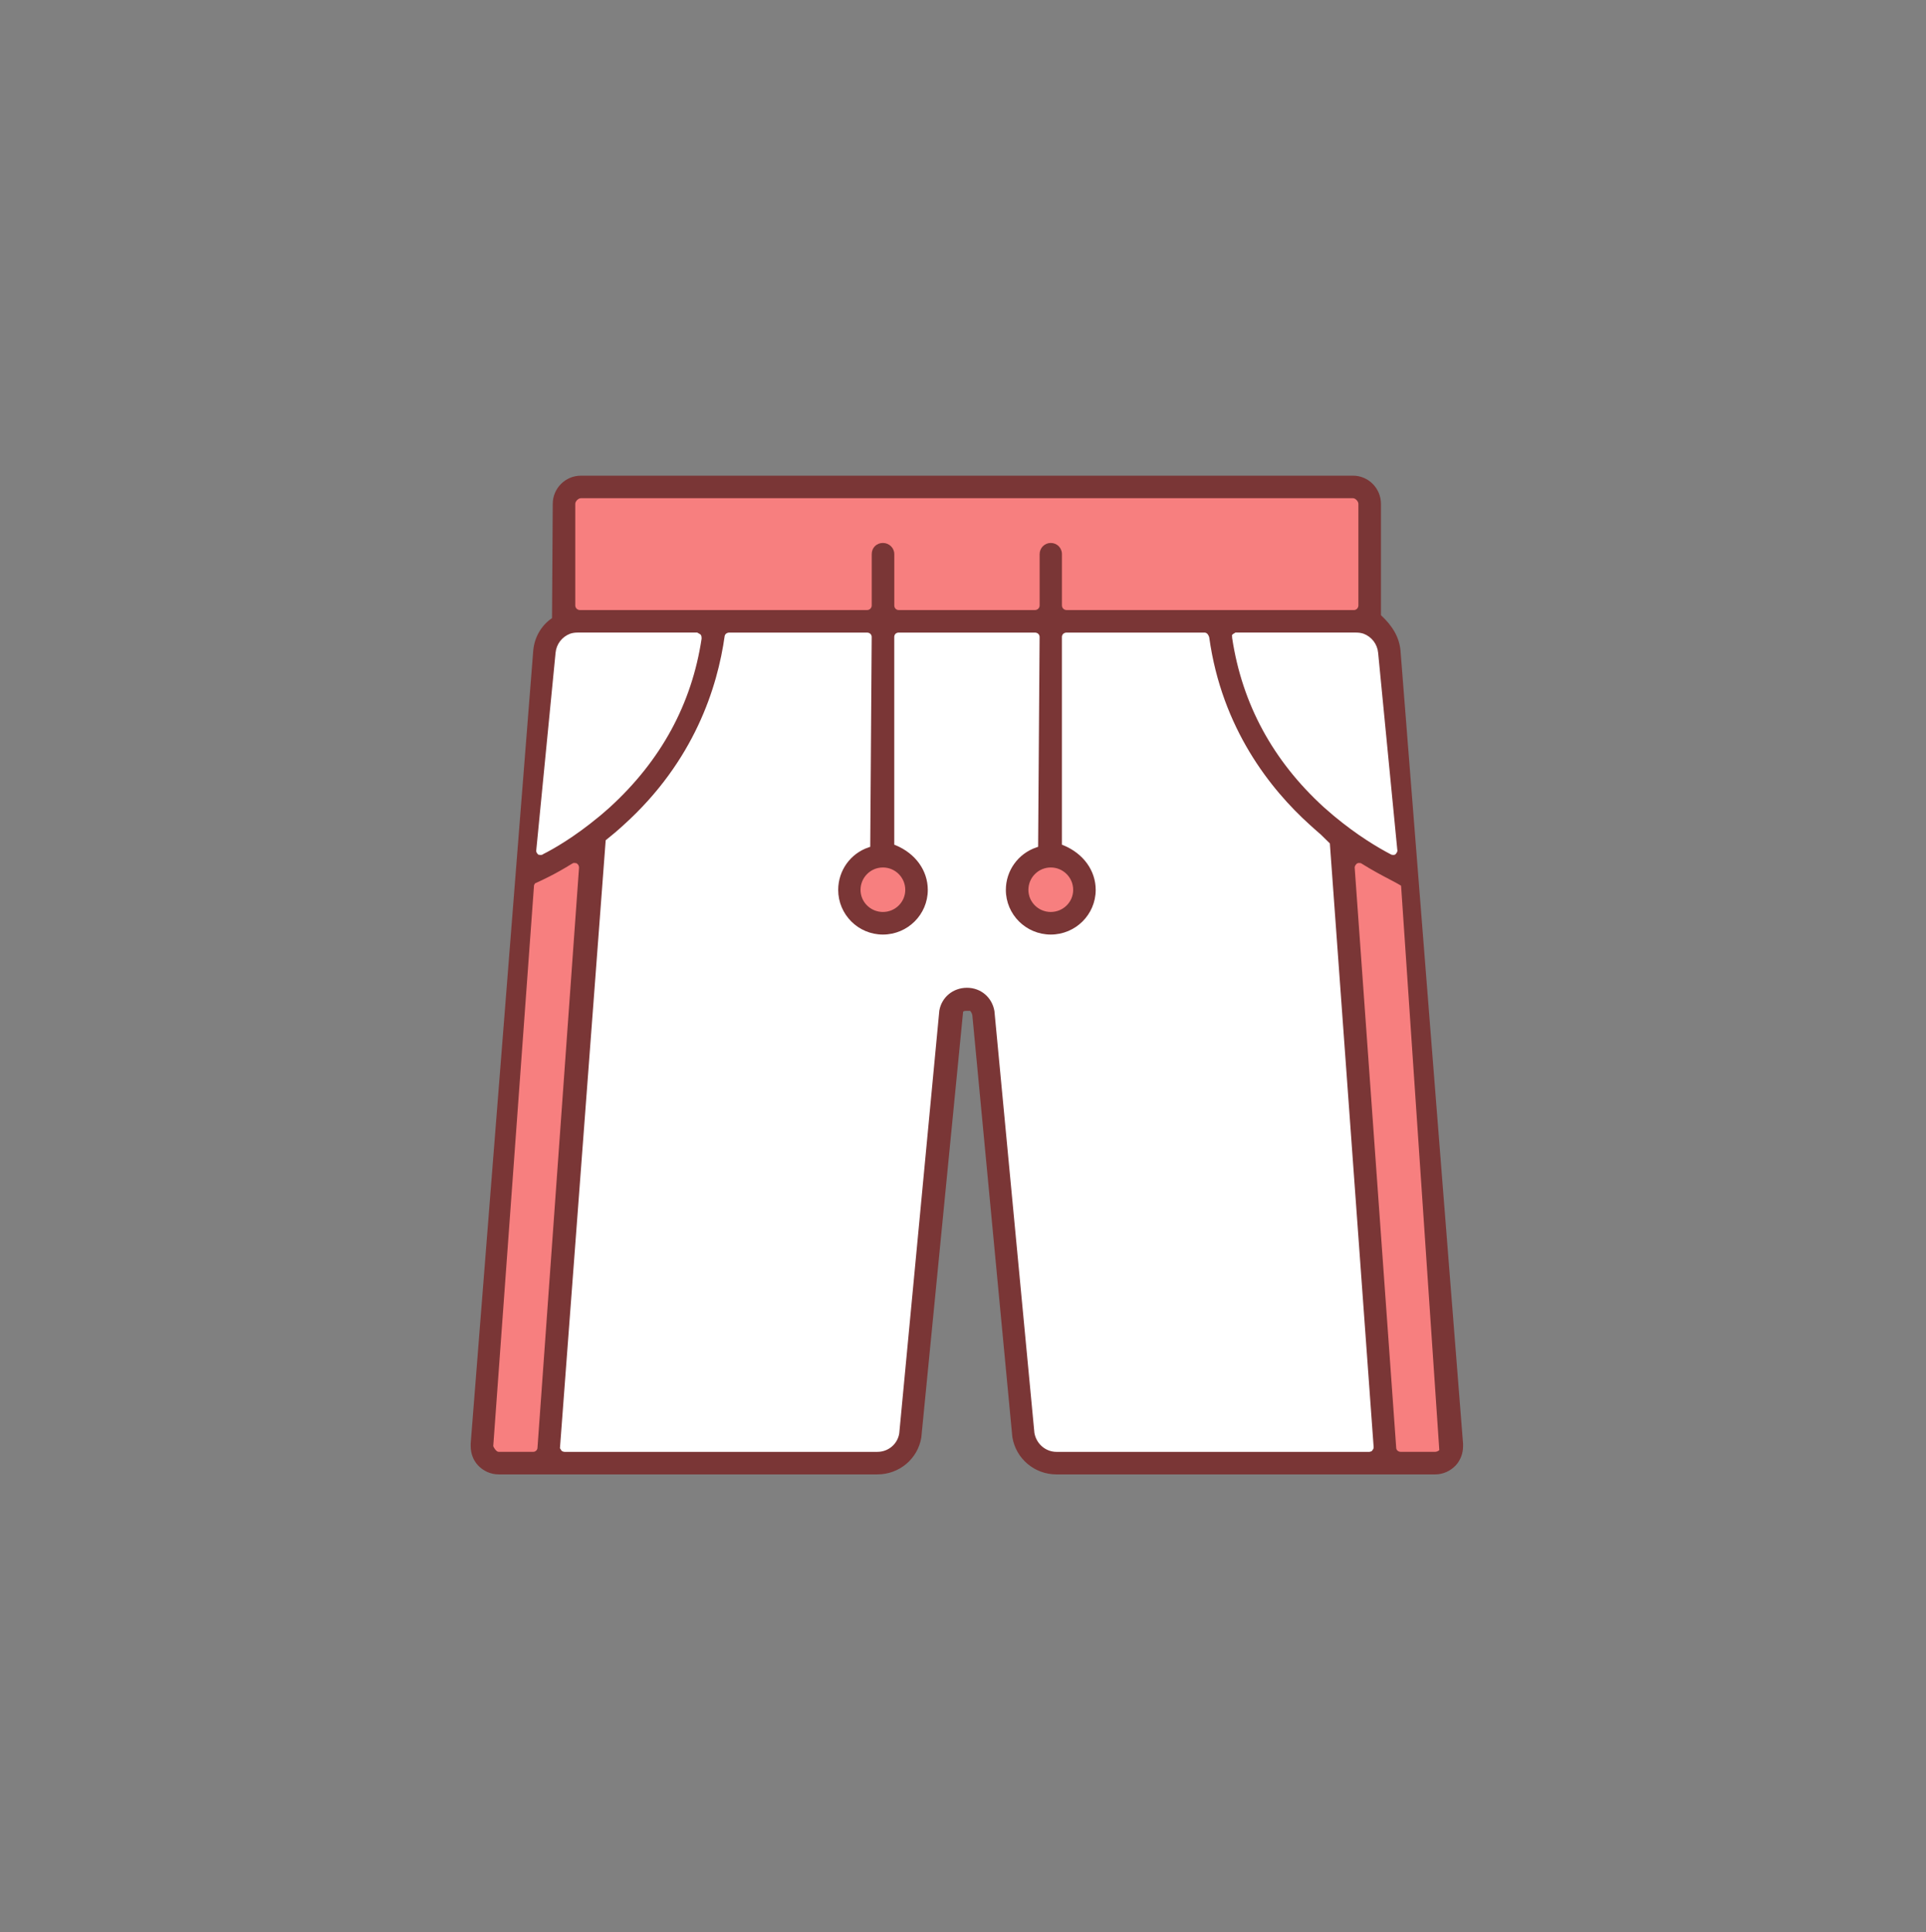
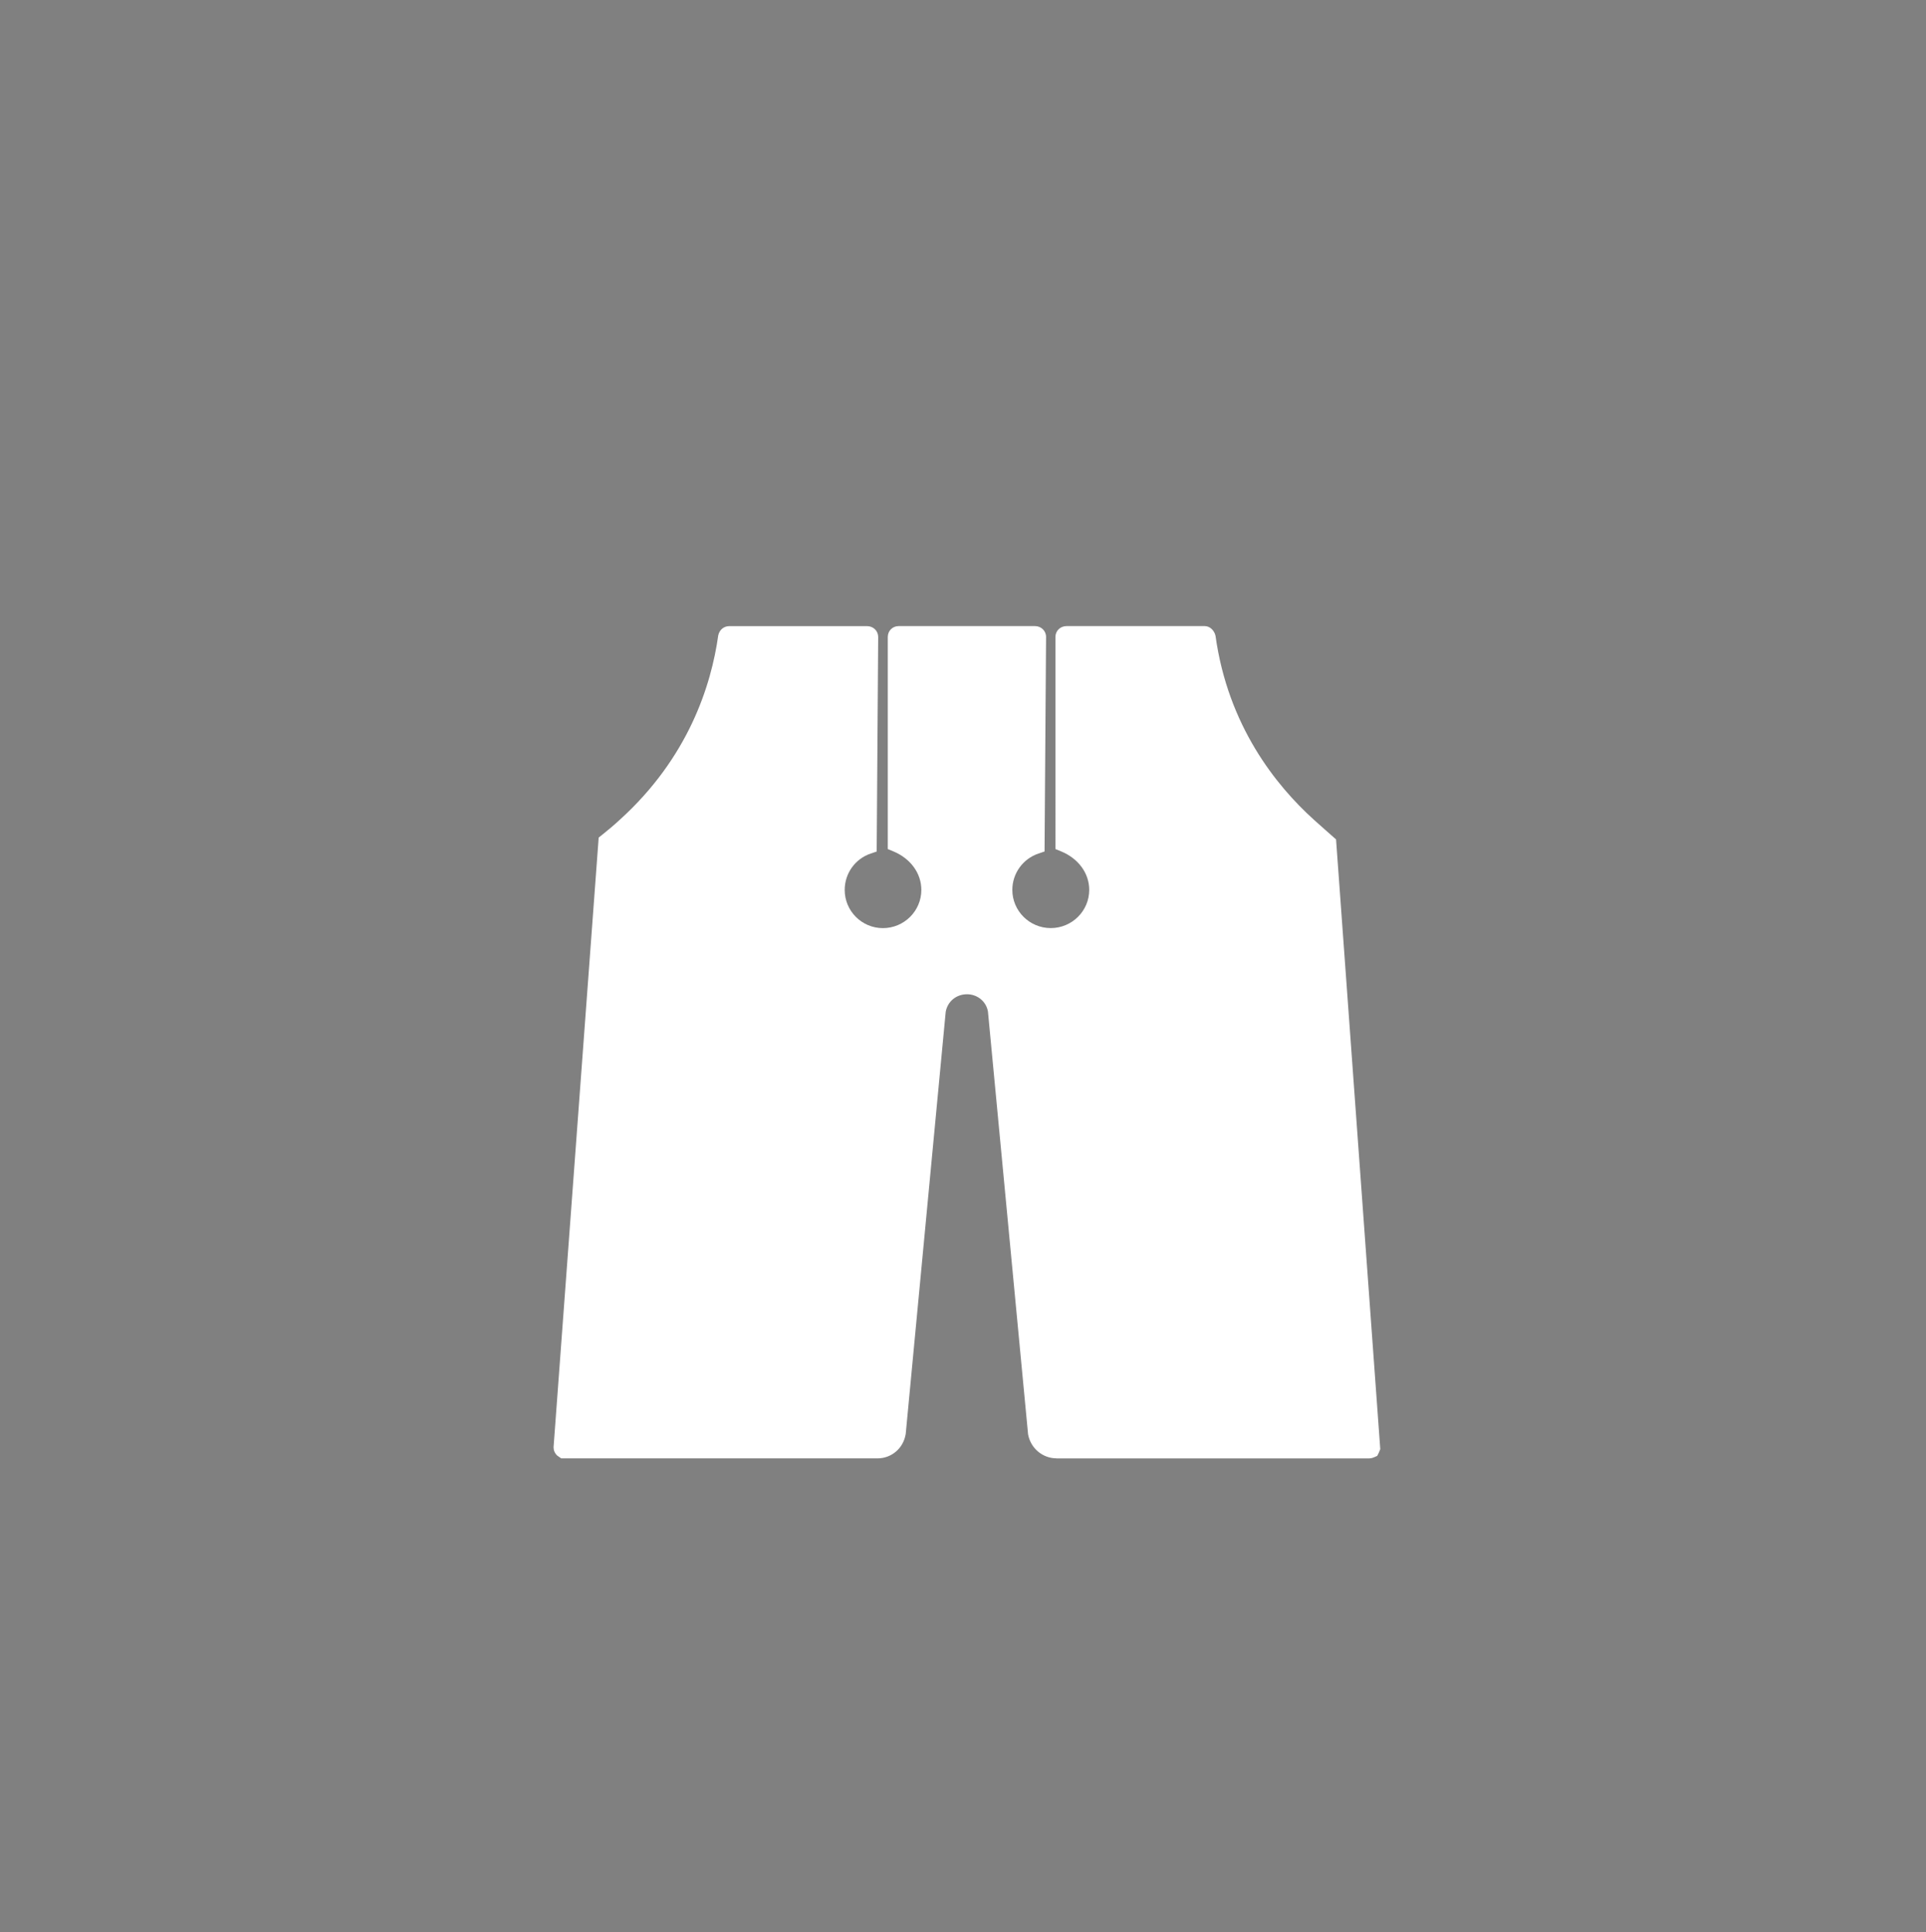
<svg xmlns="http://www.w3.org/2000/svg" viewBox="0 0 92.525 92.837">
  <rect x="0" y="0" width="92.525" height="92.837" fill="#808080" stroke="none" />
-   <path fill="#FFF" d="M51.237 29.62c-.294 0-.533-.239-.533-.533v-2.465c0-.126-.099-.225-.225-.225s-.225.099-.225.225v2.465c0 .294-.239.533-.533.533h-6.55c-.293 0-.521-.234-.521-.533v-2.465c0-.121-.108-.225-.235-.225-.133 0-.226.093-.226.225v2.465c0 .294-.238.533-.532.533H27.859c-.295 0-.534-.239-.534-.533v-4.88c0-.294.288-.583.582-.583h37.092c.287 0 .569.289.569.583v4.88c0 .294-.233.533-.521.533h-13.81zM67.296 70.064c-.3 0-.534-.229-.534-.521l-1.993-27.83c-.001-.13.027-.278.165-.422l.054-.055.156-.075.156-.012c.134 0 .248.041.337.124.474.288.936.528 1.278.708.215.112.387.202.508.277l.186.114 1.89 27.372-.124.135c-.117.128-.302.185-.432.185h-1.647zM23.953 70.064c-.334 0-.527-.399-.529-.404l-.046-.1 1.984-27.307.229-.104c.306-.14.93-.424 1.729-.924l.104-.064.17-.012c.069 0 .147.006.245.053.208.142.289.303.289.48l-1.995 27.891c.001.258-.232.491-.521.491h-1.659zM50.756 70.064c-.671 0-1.246-.485-1.367-1.154l-1.928-20.312c-.082-.476-.498-.83-1.007-.83-.517 0-.938.35-1.023.851l-1.92 20.269c-.108.693-.68 1.178-1.36 1.178h-15.19l-.193-.135c-.117-.112-.175-.248-.175-.398l2.167-29.292.146-.116c.281-.222.572-.468.864-.736 3.31-2.994 4.401-6.476 4.735-8.869.065-.276.279-.438.529-.438h6.622c.299 0 .532.229.532.521l-.072 10.308-.287.097c-.747.251-1.25.953-1.25 1.748 0 1.012.823 1.835 1.835 1.835 1.018 0 1.847-.823 1.847-1.835 0-.8-.518-1.511-1.35-1.855l-.262-.108V30.601c0-.293.229-.521.521-.521h6.55c.299 0 .533.229.533.521l-.073 10.308-.287.097c-.754.253-1.261.956-1.261 1.748 0 1.012.828 1.835 1.846 1.835 1.019 0 1.848-.823 1.848-1.835 0-.801-.521-1.512-1.359-1.854l-.264-.108V30.601c0-.293.234-.521.533-.521h6.635c.275 0 .472.234.522.467.601 4.322 2.901 7.188 4.727 8.838.179.164.354.318.538.479l.526.465 2.124 29.294-.079.191-.068.133-.138.061c-.043.019-.133.059-.255.059H50.756z" />
  <path fill="#FFF" d="M50.756 70.064c-.671 0-1.246-.485-1.367-1.154l-1.928-20.312c-.082-.476-.498-.83-1.007-.83-.517 0-.938.35-1.023.851l-1.92 20.269c-.108.693-.68 1.178-1.36 1.178h-15.19l-.193-.135c-.117-.112-.175-.248-.175-.398l2.167-29.292.146-.116c.281-.222.572-.468.864-.736 3.31-2.994 4.401-6.476 4.735-8.869.065-.276.279-.438.529-.438h6.622c.299 0 .532.229.532.521l-.072 10.308-.287.097c-.747.251-1.25.953-1.25 1.748 0 1.012.823 1.835 1.835 1.835 1.018 0 1.847-.823 1.847-1.835 0-.8-.518-1.511-1.35-1.855l-.262-.108V30.601c0-.293.229-.521.521-.521h6.55c.299 0 .533.229.533.521l-.073 10.308-.287.097c-.754.253-1.261.956-1.261 1.748 0 1.012.828 1.835 1.846 1.835 1.019 0 1.848-.823 1.848-1.835 0-.801-.521-1.512-1.359-1.854l-.264-.108V30.601c0-.293.234-.521.533-.521h6.635c.275 0 .472.234.522.467.601 4.322 2.901 7.188 4.727 8.838.179.164.354.318.538.479l.526.465 2.124 29.294-.079.191-.068.133-.138.061c-.043.019-.133.059-.255.059H50.756z" />
-   <path fill="#FFF" d="M66.757 41.387l-.091-.065c-.646-.339-1.643-.931-2.732-1.835l-.535-.463c-2.504-2.282-4.021-5.076-4.517-8.311-.017-.056-.034-.21.062-.381l.026-.047.163-.169.265-.037h5.745c.169 0 .32.023.462.071.517.196.86.646.91 1.179l.926 9.483.001-.001c.009 0 .045.21-.141.42l-.059.067-.166.076-.154.012h-.165zM25.872 41.387l-.15-.057-.065-.032-.051-.053c-.139-.145-.189-.336-.137-.513l.911-9.404c.05-.531.394-.981.896-1.173.153-.053.304-.076.475-.076h5.985l.14.187c.142.141.142.336.142.407-.486 3.27-2.003 6.056-4.513 8.344l-.192.169c-.118.104-.235.208-.357.306-1.157.959-2.162 1.538-2.688 1.811l-.08.073-.214.012h-.102z" />
-   <path fill="#F77F7F" d="M51.237 29.62c-.294 0-.533-.239-.533-.533v-2.465c0-.126-.099-.225-.225-.225s-.225.099-.225.225v2.465c0 .294-.239.533-.533.533h-6.55c-.293 0-.521-.234-.521-.533v-2.465c0-.121-.108-.225-.235-.225-.133 0-.226.093-.226.225v2.465c0 .294-.238.533-.532.533H27.859c-.295 0-.534-.239-.534-.533v-4.88c0-.294.288-.583.582-.583h37.092c.287 0 .569.289.569.583v4.88c0 .294-.233.533-.521.533h-13.81zM67.296 70.064c-.3 0-.534-.229-.534-.521l-1.993-27.83c-.001-.13.027-.278.165-.422l.054-.055.156-.075.156-.012c.134 0 .248.041.337.124.474.288.936.528 1.278.708.215.112.387.202.508.277l.186.114 1.89 27.372-.124.135c-.117.128-.302.185-.432.185h-1.647zM23.953 70.064c-.334 0-.527-.399-.529-.404l-.046-.1 1.984-27.307.229-.104c.306-.14.93-.424 1.729-.924l.104-.064.17-.012c.069 0 .147.006.245.053.208.142.289.303.289.48l-1.995 27.891c.001.258-.232.491-.521.491h-1.659zM50.479 44.126c-.765 0-1.387-.616-1.387-1.373 0-.766.622-1.388 1.387-1.388.766 0 1.388.622 1.388 1.388 0 .757-.622 1.373-1.388 1.373zM42.415 44.126c-.765 0-1.387-.616-1.387-1.373 0-.766.622-1.388 1.387-1.388s1.386.622 1.386 1.388c0 .757-.621 1.373-1.386 1.373z" />
  <g>
-     <path fill="#7A3636" d="M50.756 70.837c-1.059 0-1.952-.754-2.123-1.793l-1.922-20.27c0-.034-.051-.146-.076-.173l-.034-.037h-.146c-.079 0-.141 0-.187.042L44.26 69.064c-.169 1.023-1.057 1.772-2.109 1.772H23.953c-.375 0-.738-.162-.999-.444-.22-.241-.342-.565-.342-.91v-.131l3.006-38.105c.057-.613.368-1.166.854-1.516l.047-.033.035-5.489c0-.747.607-1.354 1.354-1.354H65c.739 0 1.341.607 1.341 1.354v5.348c.57.525.881 1.08.938 1.693l3.006 38.112v.122c0 .343-.122.667-.343.911-.26.281-.623.443-.998.443H50.756zm14.435-29.354c-.085.078-.112.139-.112.199l1.994 27.868c0 .114.094.202.223.202h1.646c.06 0 .154-.032.202-.084l-1.836-27.114-.05-.031c-.116-.071-.281-.158-.487-.266-.35-.183-.817-.427-1.362-.768l-.028-.018-.106-.012-.084.024zm-18.737 5.973c.664 0 1.206.461 1.318 1.12l1.921 20.269c.096.53.542.908 1.062.908h15.038l.099-.03c.08-.09.098-.132.098-.191l-2.104-29.01-.433-.425c-.186-.162-.363-.317-.541-.48-1.864-1.685-4.214-4.612-4.821-8.994-.018-.081-.092-.231-.22-.231h-6.635c-.126 0-.222.09-.222.21v9.98l.07.028c.958.393 1.553 1.214 1.553 2.144 0 1.184-.969 2.146-2.159 2.146-1.189 0-2.157-.963-2.157-2.146 0-.926.592-1.747 1.473-2.044l.077-.025.071-10.082c0-.121-.096-.211-.222-.211h-6.55c-.122 0-.21.088-.21.21v9.98l.07.028c.95.394 1.541 1.215 1.541 2.144 0 1.184-.968 2.146-2.158 2.146-1.184 0-2.146-.963-2.146-2.146 0-.929.588-1.75 1.462-2.044l.077-.025.07-10.082c0-.121-.095-.211-.221-.211h-6.622c-.107 0-.195.063-.219.158-.343 2.457-1.458 6.012-4.834 9.066-.298.275-.596.526-.883.753L26.9 69.576l.076.122c.039.036.105.055.149.055H42.15c.526 0 .968-.374 1.05-.889l1.925-20.308c.11-.644.658-1.1 1.329-1.1zM27.472 41.5c-.803.501-1.439.791-1.712.915l-.061.028-.044.085-1.959 26.946c.012.058.143.278.257.278h1.659c.118 0 .21-.092.21-.21l1.994-27.853c0-.085-.033-.152-.095-.196l-.029-.021-.099-.012h-.042l-.079.04zm23.007.177c-.593 0-1.075.482-1.075 1.076 0 .585.482 1.062 1.075 1.062.594 0 1.076-.477 1.076-1.062.001-.594-.482-1.076-1.076-1.076zm-8.064 0c-.593 0-1.075.482-1.075 1.076 0 .585.482 1.062 1.075 1.062s1.074-.477 1.074-1.062c0-.594-.481-1.076-1.074-1.076zm16.817-11.214l-.047.049.009.148c.479 3.168 1.964 5.9 4.407 8.126l.471.408c1.135.944 2.116 1.525 2.749 1.856l.025.013.076.012c.018 0 .061 0 .108-.022.112-.113.11-.188.095-.234l-.92-9.46c-.04-.413-.307-.763-.697-.912-.114-.038-.229-.056-.365-.056H59.35l-.118.072zm-31.482-.072c-.135 0-.253.018-.36.055-.394.15-.66.5-.7.913l-.927 9.484c-.008.019-.016.1.067.186l.034.035.108.012c.029 0 .079 0 .125-.042.473-.236 1.483-.81 2.663-1.787.117-.093.229-.192.345-.294l.187-.164c2.457-2.241 3.941-4.965 4.412-8.099.001-.077.001-.18-.079-.225l-.129-.074H27.75zm22.729-4.305c.301 0 .536.235.536.536v2.465c0 .122.1.222.222.222h13.811c.113 0 .209-.102.209-.222v-4.88c0-.122-.143-.271-.258-.271H27.907c-.124 0-.271.147-.271.271v4.88c0 .122.1.222.223.222h13.798c.122 0 .221-.1.221-.222v-2.465c0-.306.231-.536.537-.536.302 0 .547.24.547.536v2.465c0 .126.09.222.21.222h6.55c.122 0 .222-.1.222-.222v-2.465c-.001-.296.24-.536.535-.536z" />
-   </g>
+     </g>
</svg>